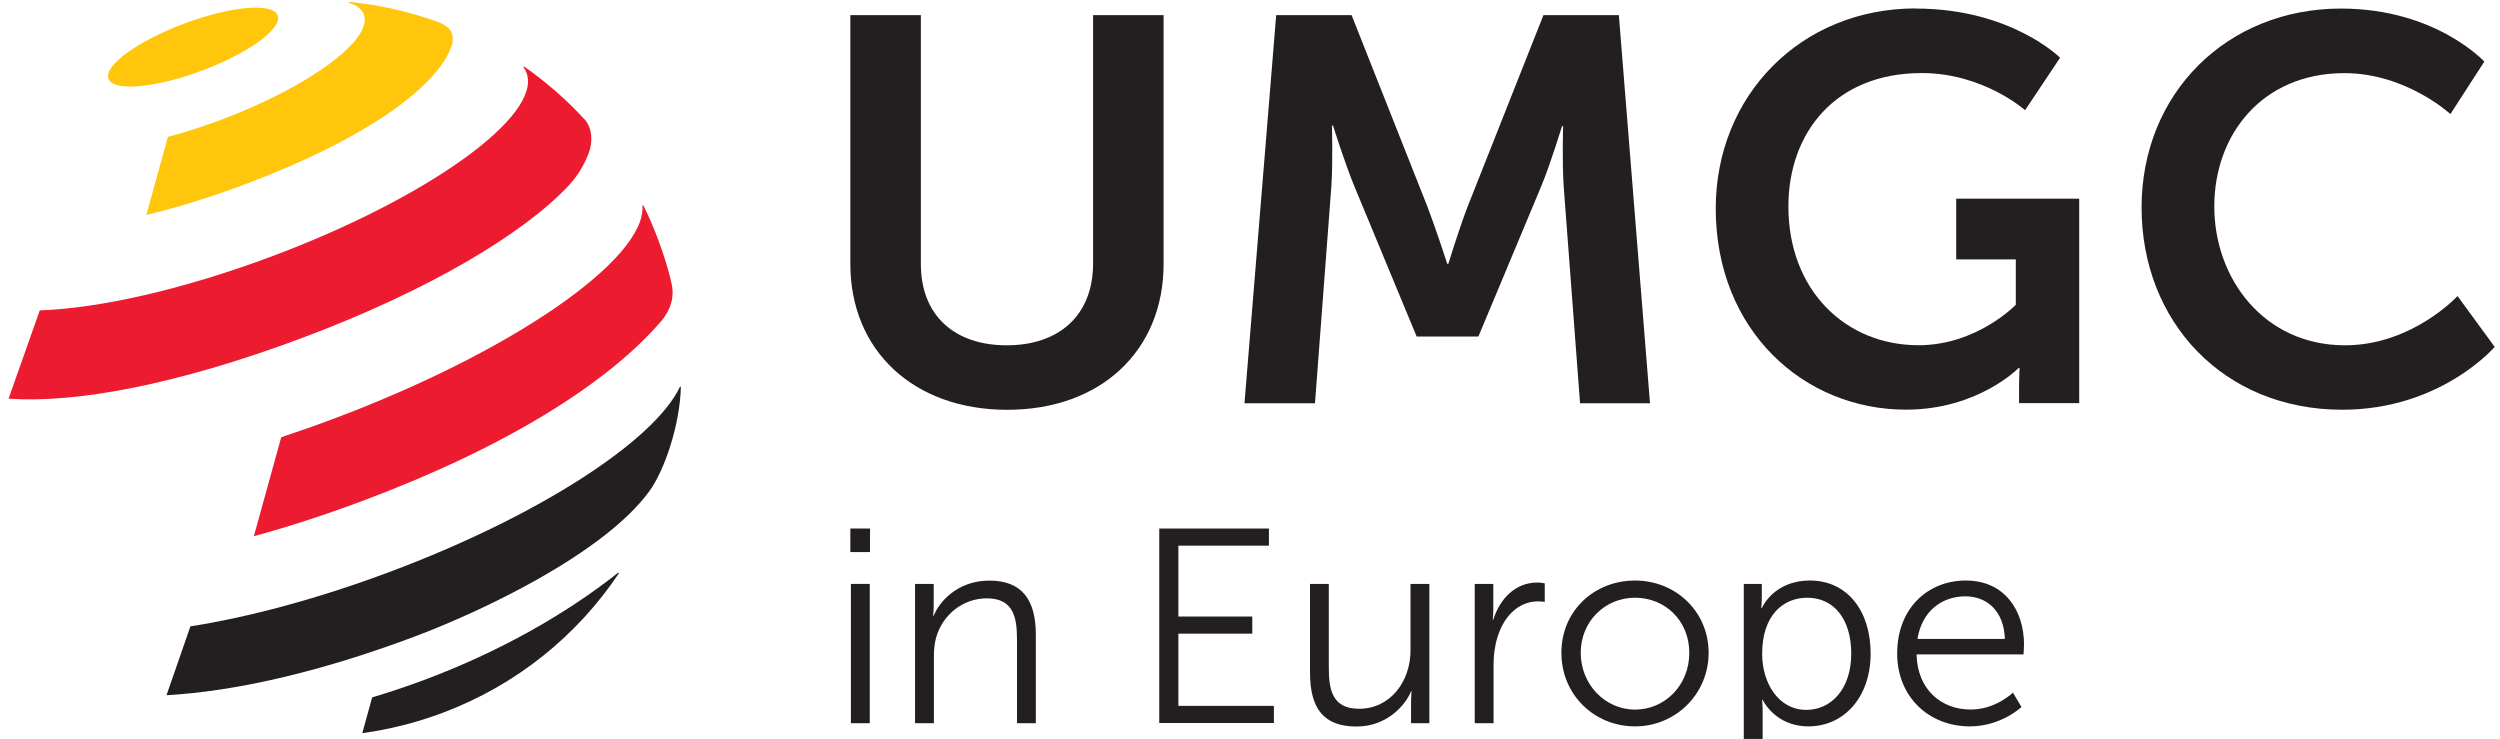
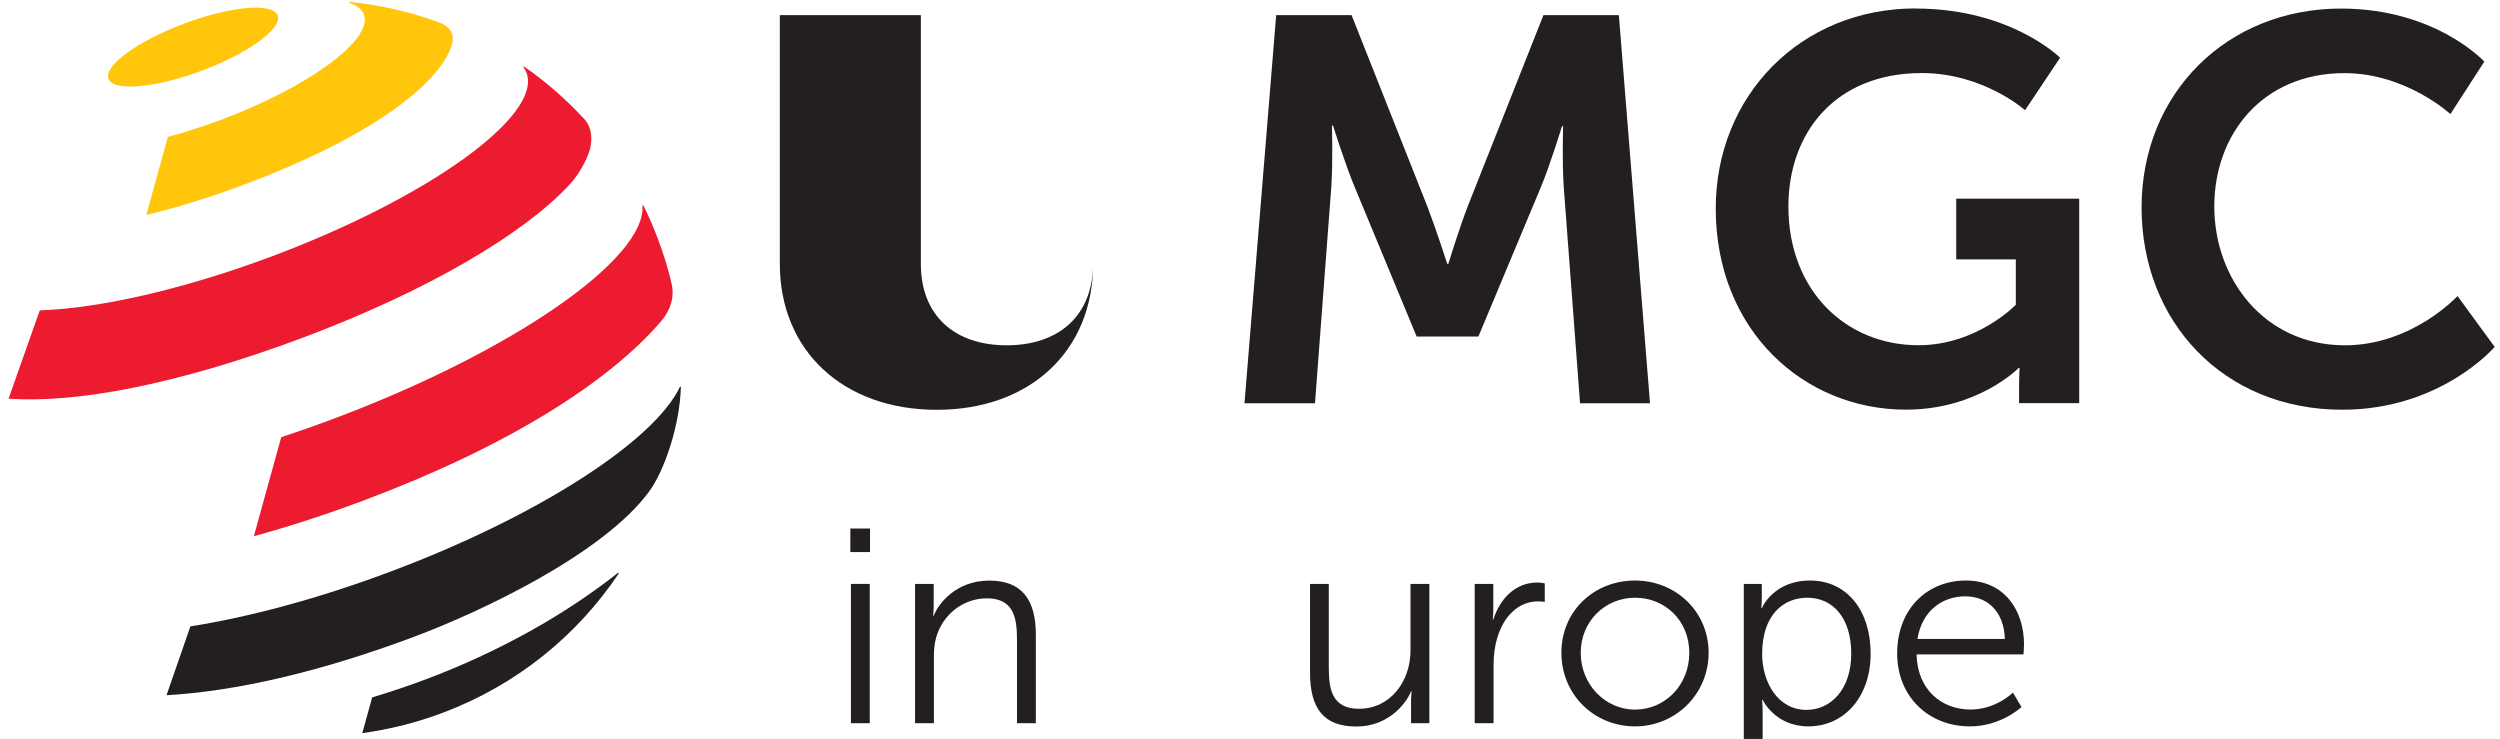
<svg xmlns="http://www.w3.org/2000/svg" id="Layer_1" version="1.1" viewBox="0 0 362 107">
  <defs>
    <style>
      .st0 {
        fill: #231f20;
      }

      .st1 {
        fill: #ed1b2f;
      }

      .st2 {
        fill: #ffc60b;
      }
    </style>
  </defs>
  <g>
    <path class="st0" d="M123.13,76.53h2.85v3.41h-2.85v-3.41ZM123.21,84.55h2.73v20.17h-2.73v-20.17Z" />
    <path class="st0" d="M132.51,84.55h2.69v3.01c0,.88-.08,1.6-.08,1.6h.08c.72-1.84,3.29-5.09,8.06-5.09s6.73,2.85,6.73,7.82v12.83h-2.73v-12.11c0-3.17-.48-5.97-4.37-5.97-3.45,0-6.41,2.37-7.34,5.69-.24.84-.32,1.76-.32,2.73v9.66h-2.73v-20.17Z" />
-     <path class="st0" d="M167.87,76.53h15.87v2.48h-13.11v10.26h10.7v2.48h-10.7v10.46h13.83v2.48h-16.6v-28.18Z" />
    <path class="st0" d="M189.68,84.55h2.73v12.11c0,3.17.48,5.97,4.37,5.97,4.61,0,7.46-4.05,7.46-8.42v-9.66h2.73v20.17h-2.65v-3.01c0-.88.08-1.6.08-1.6h-.08c-.8,1.96-3.45,5.09-7.9,5.09-4.73,0-6.73-2.57-6.73-7.82v-12.83Z" />
    <path class="st0" d="M213.54,84.55h2.69v3.57c0,.88-.08,1.6-.08,1.6h.08c.96-3.05,3.21-5.37,6.37-5.37.56,0,1.08.12,1.08.12v2.69s-.48-.08-1-.08c-2.85,0-4.97,2.24-5.85,5.21-.4,1.28-.56,2.64-.56,3.93v8.5h-2.73v-20.17Z" />
    <path class="st0" d="M236.75,84.06c5.89,0,10.66,4.49,10.66,10.46s-4.77,10.66-10.66,10.66-10.66-4.57-10.66-10.66,4.77-10.46,10.66-10.46ZM236.75,102.75c4.33,0,7.86-3.53,7.86-8.22s-3.53-7.98-7.86-7.98-7.86,3.41-7.86,7.98,3.53,8.22,7.86,8.22Z" />
    <path class="st0" d="M252.5,84.55h2.61v1.96c0,.88-.08,1.56-.08,1.56h.08s1.64-4.01,6.98-4.01,8.78,4.33,8.78,10.58-3.81,10.54-9.02,10.54c-4.85,0-6.62-3.85-6.62-3.85h-.08s.08.72.08,1.77v9.62h-2.73v-28.18ZM261.57,102.79c3.57,0,6.49-3.01,6.49-8.14s-2.61-8.1-6.37-8.1c-3.37,0-6.53,2.4-6.53,8.14,0,4.05,2.24,8.1,6.41,8.1Z" />
    <path class="st0" d="M284.66,84.06c5.57,0,8.42,4.29,8.42,9.3,0,.48-.08,1.4-.08,1.4h-15.48c.12,5.17,3.65,7.98,7.82,7.98,3.69,0,6.13-2.45,6.13-2.45l1.24,2.08s-2.93,2.81-7.46,2.81c-6.01,0-10.54-4.33-10.54-10.54,0-6.62,4.49-10.58,9.94-10.58ZM290.31,92.52c-.16-4.21-2.73-6.17-5.73-6.17-3.37,0-6.29,2.12-6.93,6.17h12.67Z" />
  </g>
  <g>
-     <path class="st0" d="M123.13,2.19h10.21v36.02c0,7.52,4.91,11.79,12.43,11.79s12.51-4.27,12.51-11.87V2.19h10.21v36.02c0,12.58-9.1,21.13-22.64,21.13s-22.72-8.55-22.72-21.13V2.19Z" />
+     <path class="st0" d="M123.13,2.19h10.21v36.02c0,7.52,4.91,11.79,12.43,11.79s12.51-4.27,12.51-11.87V2.19v36.02c0,12.58-9.1,21.13-22.64,21.13s-22.72-8.55-22.72-21.13V2.19Z" />
    <path class="st0" d="M184.79,2.19h10.92l11,27.78c1.27,3.33,2.85,8.23,2.85,8.23h.16s1.5-4.91,2.77-8.23l11-27.78h10.92l4.51,56.2h-10.13l-2.37-31.42c-.24-3.72-.08-8.71-.08-8.71h-.16s-1.66,5.46-3.01,8.71l-9.1,21.76h-8.94l-9.02-21.76c-1.35-3.25-3.09-8.79-3.09-8.79h-.16s.16,5.07-.08,8.79l-2.37,31.42h-10.21l4.59-56.2Z" />
    <path class="st0" d="M277.41,1.24c13.77,0,20.89,7.12,20.89,7.12l-5.07,7.6s-6.01-5.38-14.96-5.38c-12.58,0-19.31,8.71-19.31,19.31,0,12.19,8.31,20.1,18.84,20.1,8.47,0,14.09-5.86,14.09-5.86v-6.57h-8.63v-8.79h17.81v29.6h-8.71v-2.69c0-1.19.08-2.38.08-2.38h-.16s-5.86,6.02-16.3,6.02c-14.8,0-27.54-11.48-27.54-29.13,0-16.31,12.27-28.97,28.97-28.97Z" />
    <path class="st0" d="M338.99,1.24c13.69,0,20.74,7.68,20.74,7.68l-4.91,7.6s-6.41-5.93-15.35-5.93c-11.87,0-18.84,8.86-18.84,19.31s7.2,20.1,18.92,20.1c9.74,0,16.3-7.13,16.3-7.13l5.38,7.36s-7.76,9.1-22.08,9.1c-17.18,0-29.05-12.74-29.05-29.28s12.35-28.81,28.89-28.81Z" />
  </g>
  <g>
    <ellipse class="st2" cx="27.96" cy="6.82" rx="13.08" ry="3.64" transform="translate(-.62 10.23) rotate(-20.51)" />
    <path class="st2" d="M63.26,3.12c-4.07-1.45-8.32-2.42-12.67-2.85-.01,0-.02,0-.04,0-.04.01-.05.06-.04.09s.04.04.05.05c1.1.36,1.84.92,2.13,1.68,1.36,3.64-7.94,10.49-20.77,15.29-2.62.98-5.18,1.79-7.61,2.44l-3.12,11.3c4.27-1.01,9.03-2.47,14.22-4.41,17.91-6.7,28.22-14.42,30.03-20.23.13-.49.2-1.05,0-1.61s-.64-1.18-2.17-1.76Z" />
    <path class="st1" d="M93.17,29.75s-.05-.05-.09-.04-.06.05-.05.08c.53,7.7-18.82,21.16-44.9,30.91-2.5.94-4.98,1.8-7.41,2.61l-3.96,14.33c4.96-1.35,10.23-3.05,15.78-5.13,21.18-7.92,35.74-17.29,43.22-26.03.47-.56,2.08-2.56,1.52-5.24-.47-2.22-1.18-4.4-1.99-6.58-.63-1.69-1.34-3.32-2.12-4.9Z" />
    <path class="st1" d="M84.62,17.26c-2.63-2.87-5.56-5.41-8.71-7.61-.02-.01-.06-.03-.1,0-.04.04-.02.08,0,.1.18.25.32.51.43.8,2.32,6.19-14.22,18.1-36.93,26.59-12.92,4.83-25.06,7.52-33.55,7.8l-4.52,12.79c9.65.68,24.26-1.97,42.49-8.79s32.09-15.07,38.68-22.14c1.22-1.31,2.13-2.85,2.78-4.47.65-1.62.66-3.7-.56-5.08Z" />
    <path class="st0" d="M98.54,55.98c-.05-.01-.08.02-.09.04-3.66,7.77-20.4,18.71-42.07,26.81-10.4,3.89-20.38,6.54-28.81,7.87l-3.46,9.97c9.77-.56,21.88-3.24,35.78-8.44,9.9-3.7,27.52-12.06,34.12-21.08,2.22-3.03,4.44-9.63,4.58-15.08,0-.01,0-.07-.05-.08Z" />
    <path class="st0" d="M89.57,82.95s-.08,0-.09,0c-7.65,6.04-17.18,11.43-27.99,15.48-2.54.95-5.08,1.8-7.6,2.55l-1.43,5.18c3.87-.53,7.75-1.49,11.57-2.92,10.84-4.06,19.57-11.26,25.56-20.19.02-.02.03-.07-.01-.1Z" />
  </g>
</svg>